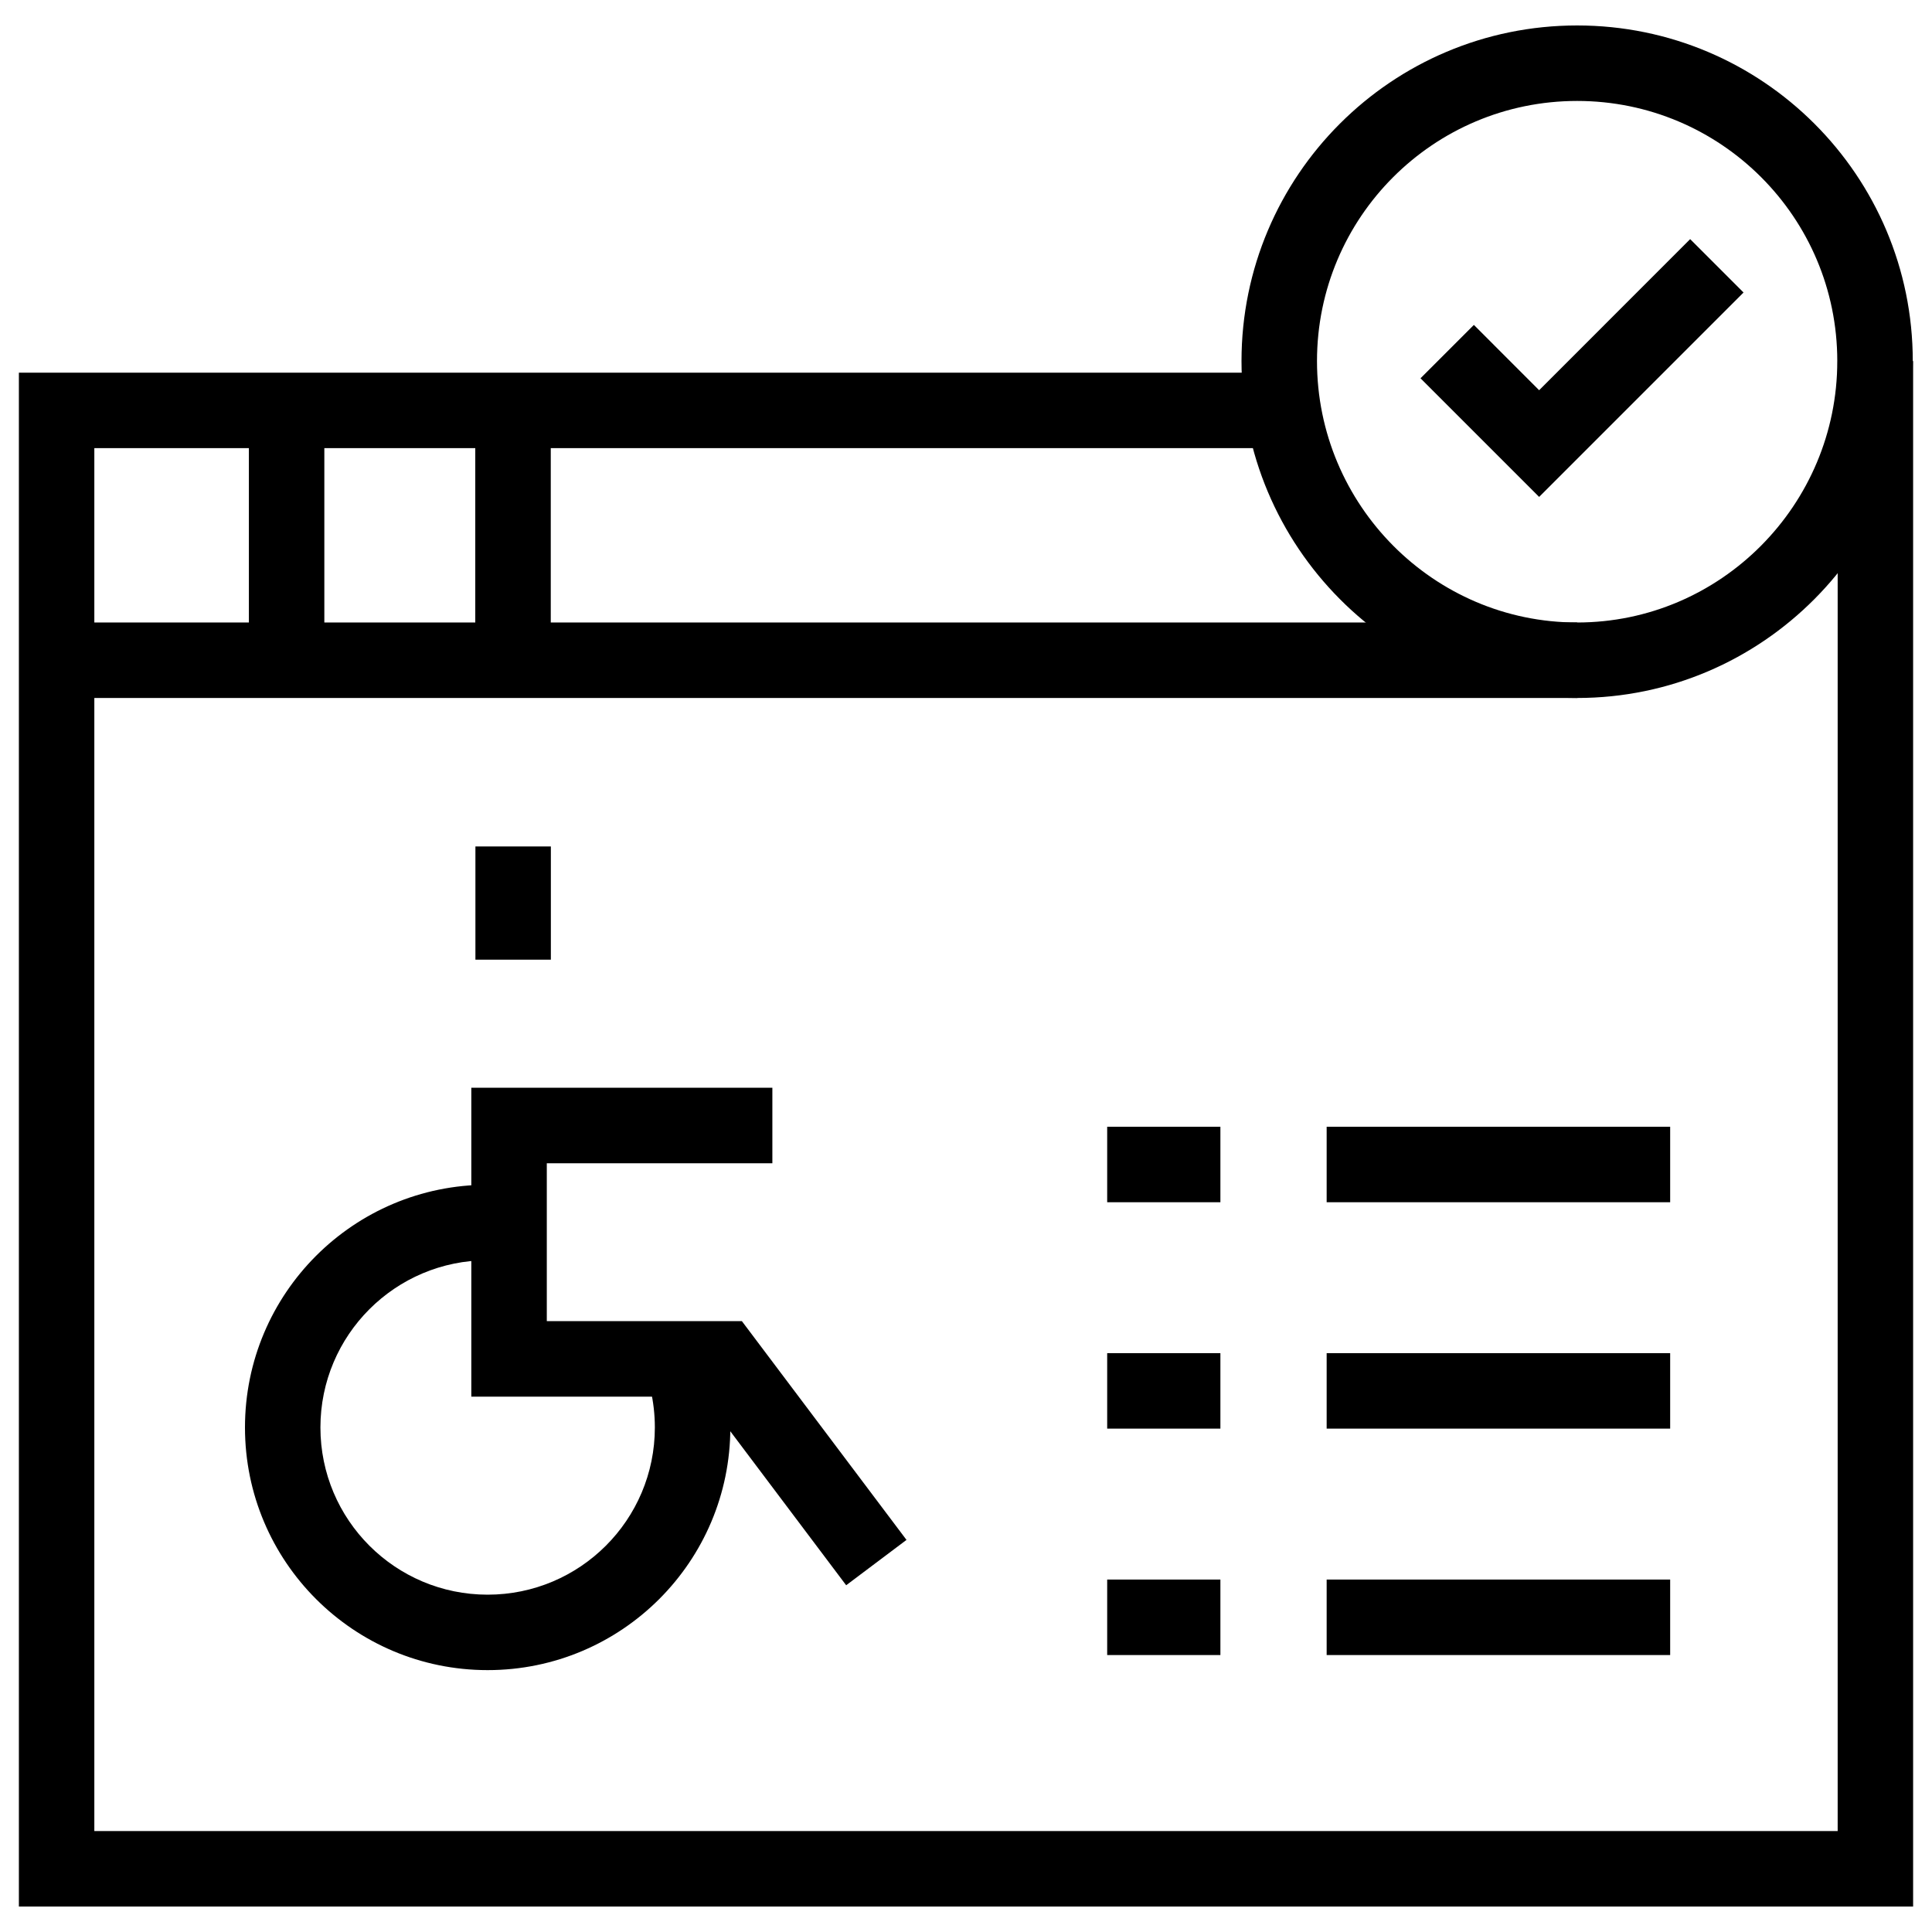
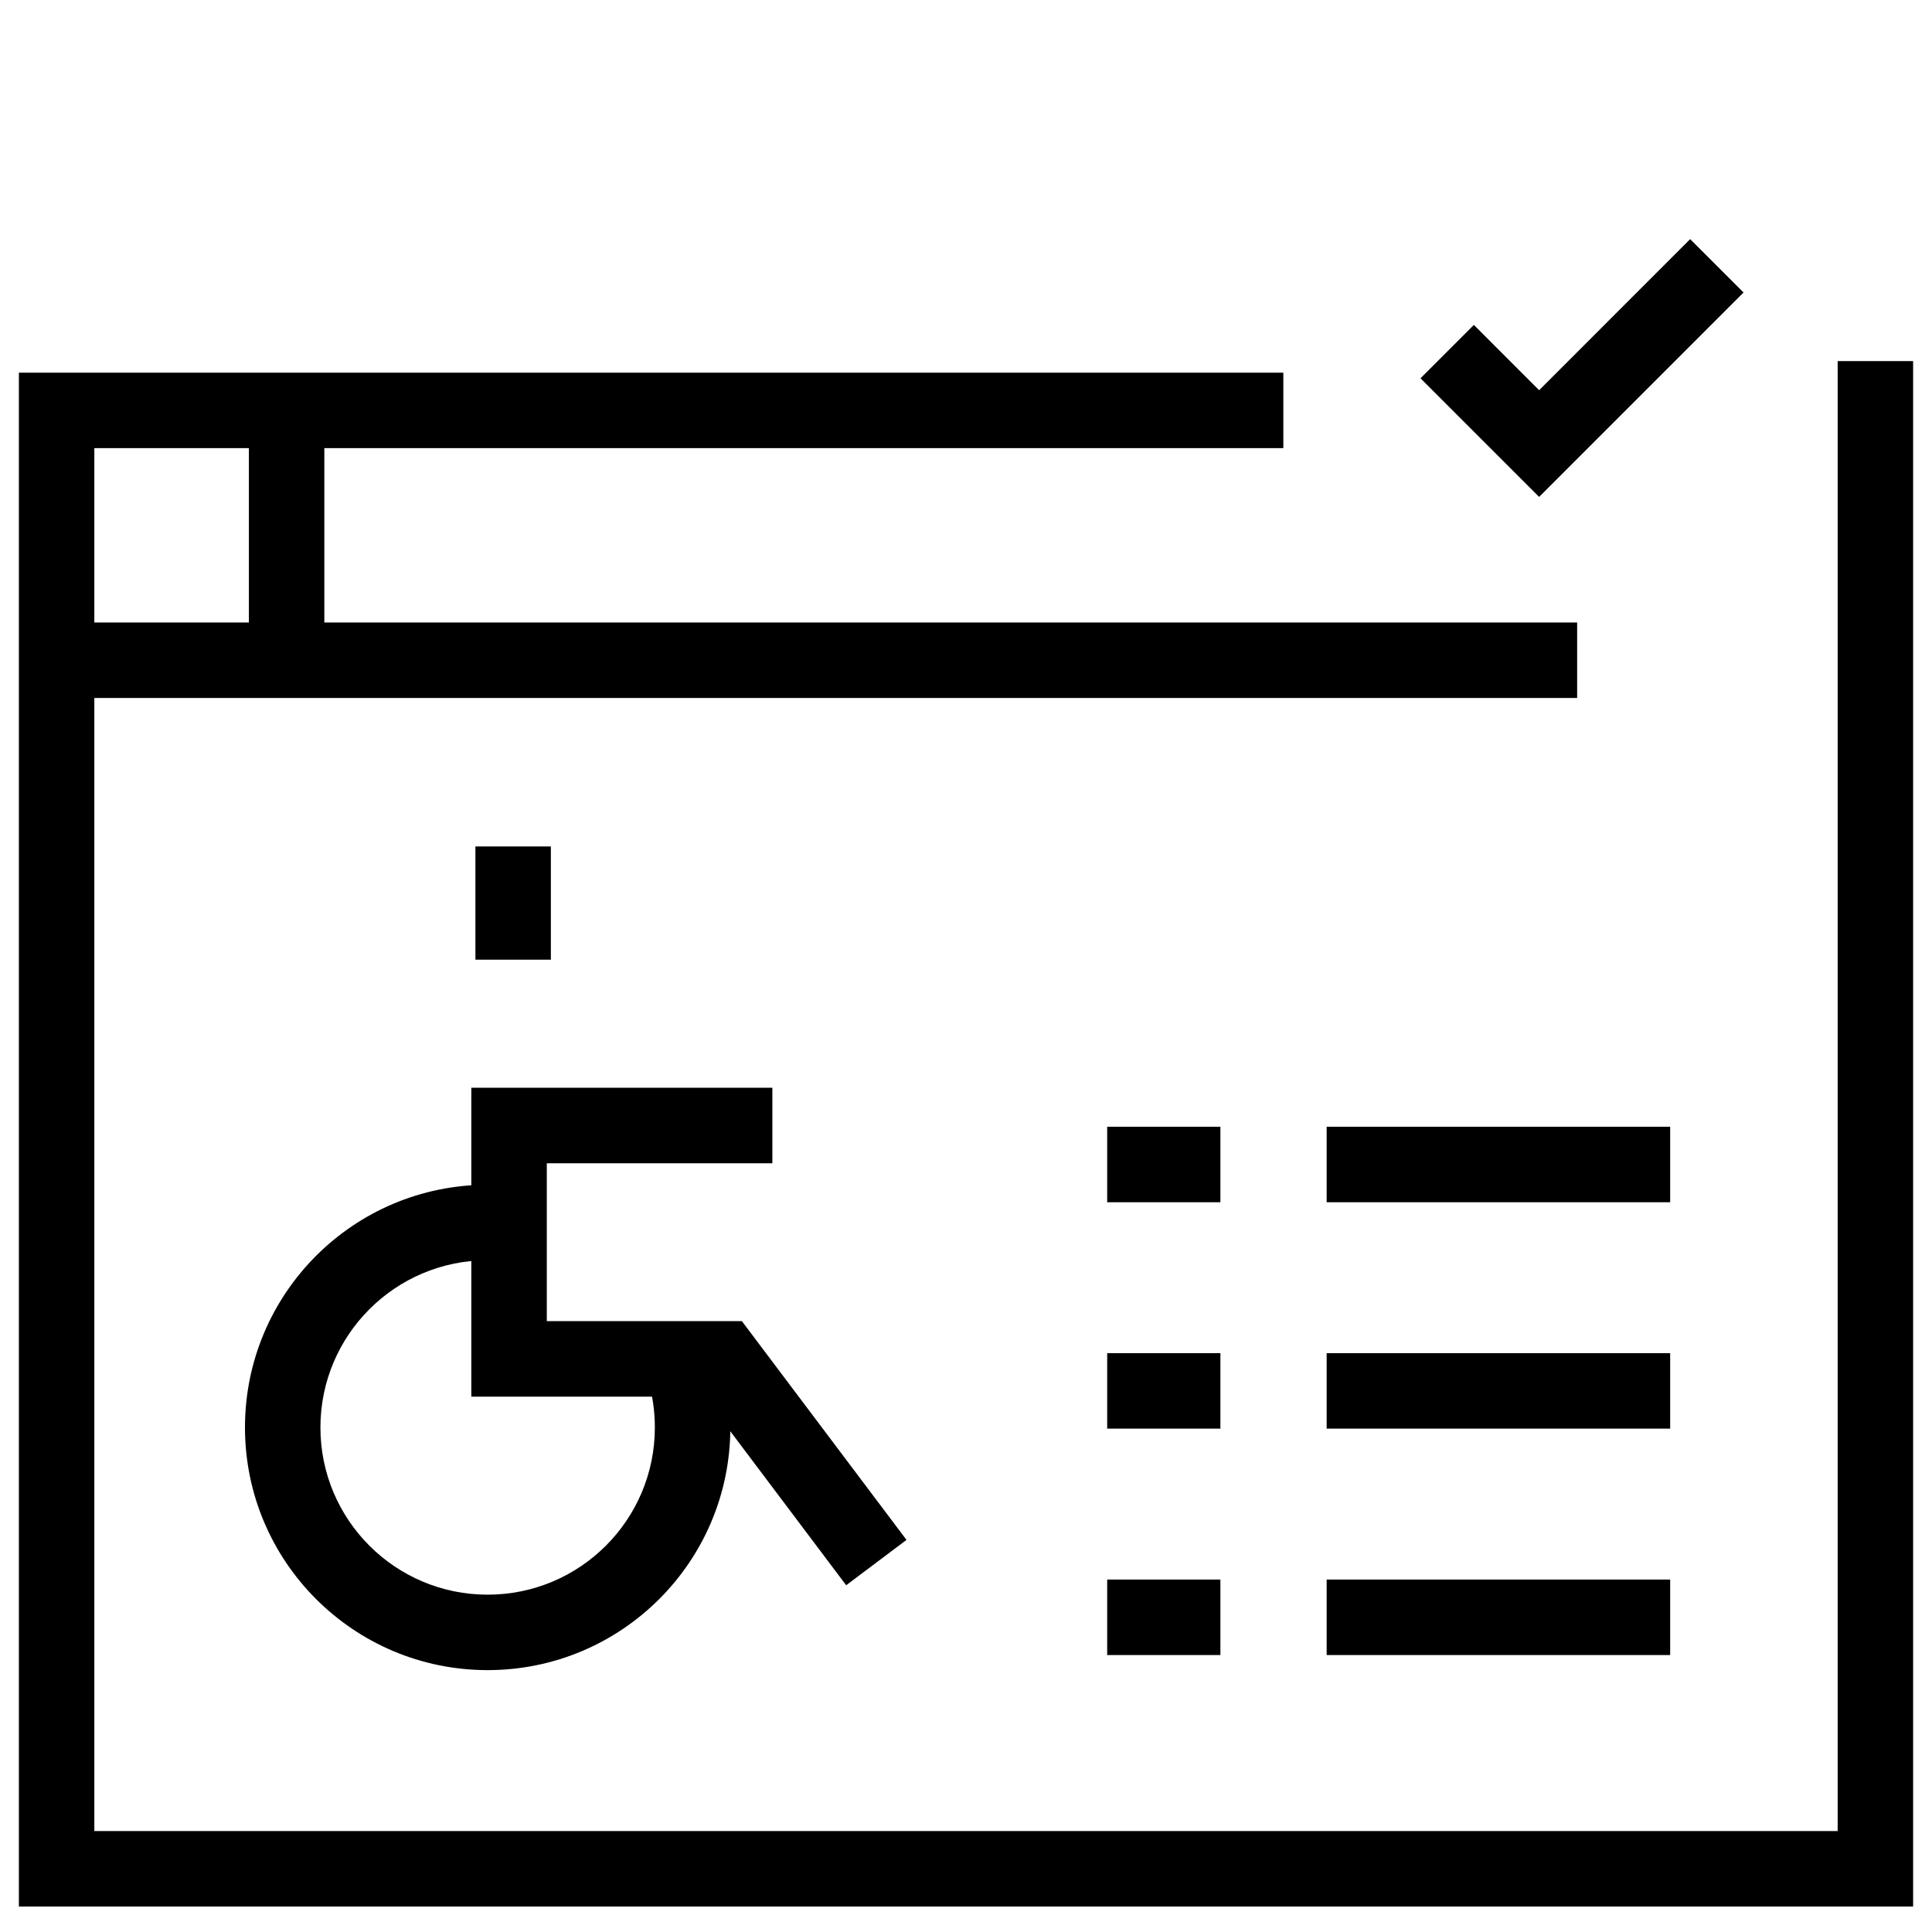
<svg xmlns="http://www.w3.org/2000/svg" width="40" height="40" viewBox="0 0 40 40" fill="none">
  <g clip-path="url(#clip0_1165_10988)">
    <path fill-rule="evenodd" clip-rule="evenodd" d="M10.096 26.092C8.184 26.092 6.634 27.642 6.634 29.554C6.634 31.466 8.184 33.016 10.096 33.016C12.008 33.016 13.558 31.466 13.558 29.554C13.558 29.284 13.527 29.023 13.47 28.772L14.992 28.422C15.076 28.786 15.121 29.165 15.121 29.554C15.121 32.329 12.871 34.578 10.096 34.578C7.321 34.578 5.072 32.329 5.072 29.554C5.072 26.779 7.321 24.529 10.096 24.529V26.092Z" fill="black" />
    <path fill-rule="evenodd" clip-rule="evenodd" d="M9.758 22.521H15.991V24.084H11.321V27.353H15.36L18.768 31.882L17.519 32.821L14.581 28.916H9.758V22.521Z" fill="black" />
    <path fill-rule="evenodd" clip-rule="evenodd" d="M11.405 17.525V19.869H9.843V17.525H11.405Z" fill="black" />
    <path fill-rule="evenodd" clip-rule="evenodd" d="M38.047 37.91V7.476H39.609V39.473H0.391V7.716H26.57V9.278H1.953V37.91H38.047Z" fill="black" />
    <path fill-rule="evenodd" clip-rule="evenodd" d="M5.153 13.669V8.497H6.715V13.669H5.153Z" fill="black" />
-     <path fill-rule="evenodd" clip-rule="evenodd" d="M32.653 14.451H1.172V12.888H32.653V14.451Z" fill="black" />
-     <path fill-rule="evenodd" clip-rule="evenodd" d="M9.84 13.669V8.497H11.403V13.669H9.84Z" fill="black" />
+     <path fill-rule="evenodd" clip-rule="evenodd" d="M32.653 14.451H1.172V12.888H32.653Z" fill="black" />
    <path fill-rule="evenodd" clip-rule="evenodd" d="M25.267 34.266H22.923V32.703H25.267V34.266Z" fill="black" />
    <path fill-rule="evenodd" clip-rule="evenodd" d="M34.579 34.266H27.467V32.703H34.579V34.266Z" fill="black" />
    <path fill-rule="evenodd" clip-rule="evenodd" d="M25.267 29.578H22.923V28.016H25.267V29.578Z" fill="black" />
    <path fill-rule="evenodd" clip-rule="evenodd" d="M34.579 29.578H27.467V28.016H34.579V29.578Z" fill="black" />
    <path fill-rule="evenodd" clip-rule="evenodd" d="M25.267 24.891H22.923V23.328H25.267V24.891Z" fill="black" />
    <path fill-rule="evenodd" clip-rule="evenodd" d="M34.579 24.891H27.467V23.328H34.579V24.891Z" fill="black" />
-     <path fill-rule="evenodd" clip-rule="evenodd" d="M32.653 2.09C29.678 2.09 27.267 4.501 27.267 7.476C27.267 10.455 29.682 12.888 32.653 12.888C35.623 12.888 38.039 10.455 38.039 7.476C38.039 4.501 35.628 2.09 32.653 2.09ZM25.704 7.476C25.704 3.638 28.815 0.527 32.653 0.527C36.491 0.527 39.602 3.638 39.602 7.476C39.602 11.31 36.495 14.451 32.653 14.451C28.811 14.451 25.704 11.31 25.704 7.476Z" fill="black" />
    <path fill-rule="evenodd" clip-rule="evenodd" d="M36.098 6.056L31.866 10.288L29.41 7.832L30.515 6.727L31.866 8.079L34.993 4.951L36.098 6.056Z" fill="black" />
  </g>
  <defs>
    <clipPath id="clip0_1165_10988">
      <rect width="40" height="40" fill="white" />
    </clipPath>
  </defs>
</svg>